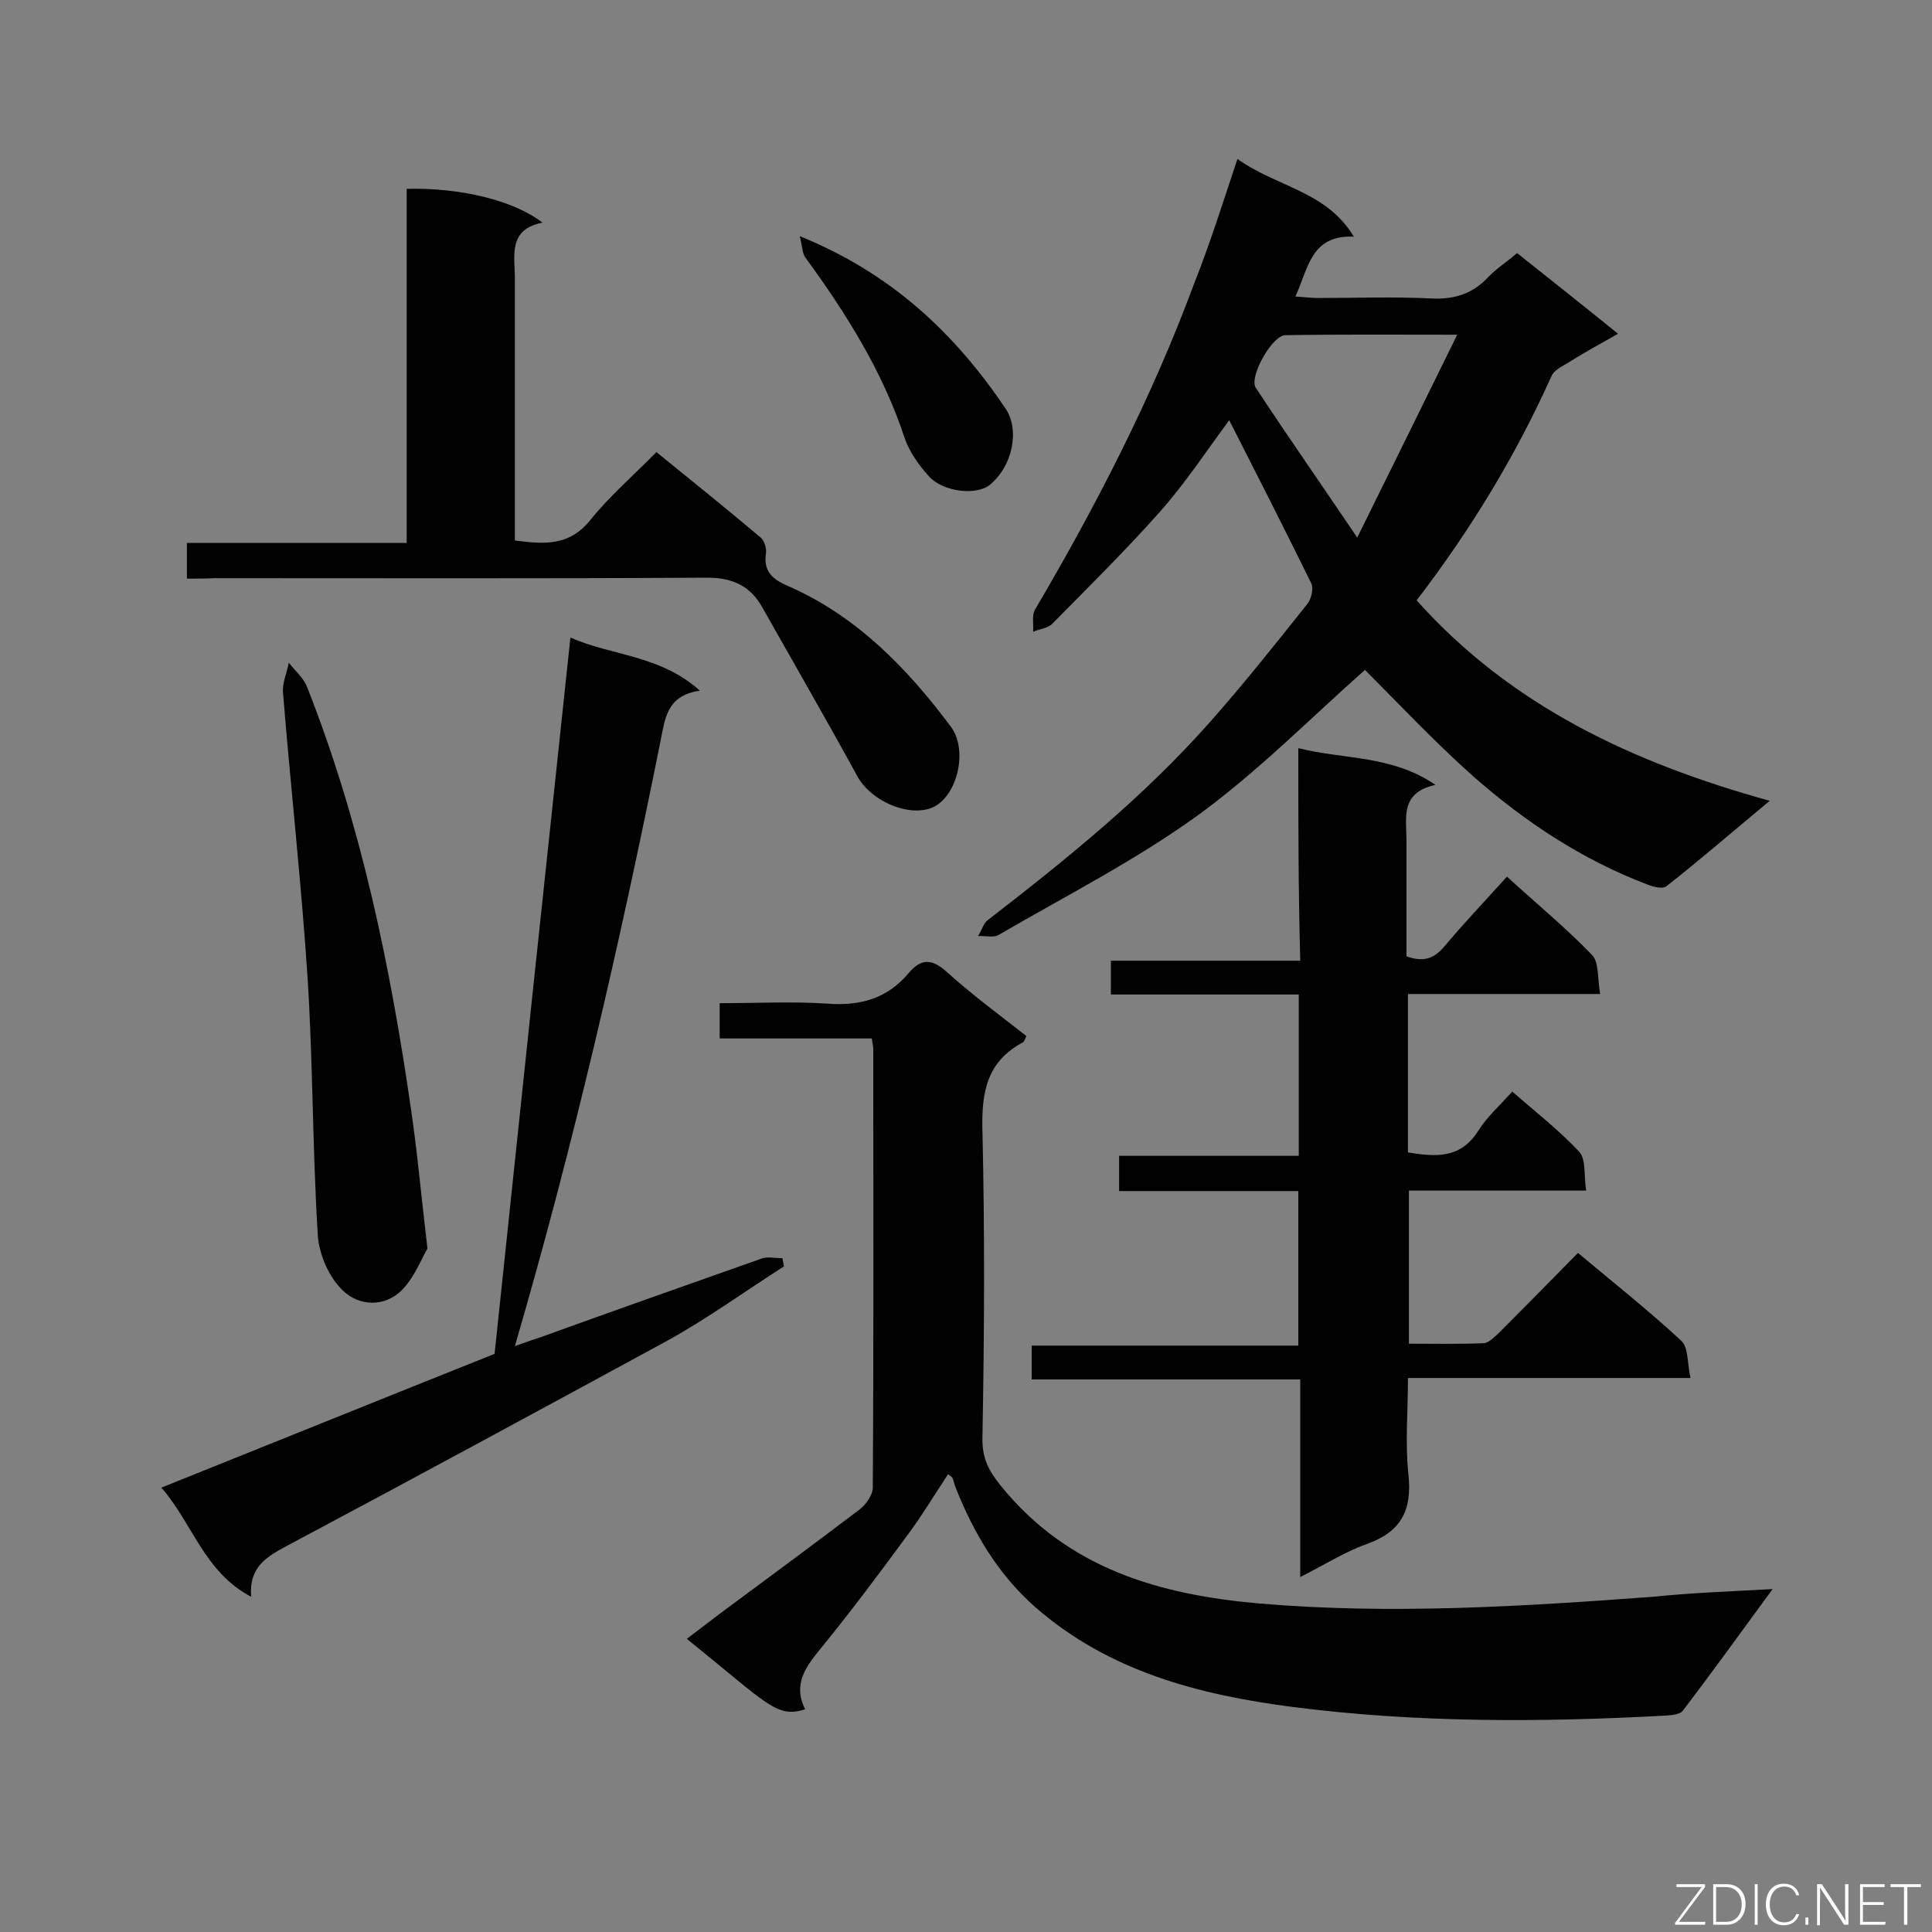
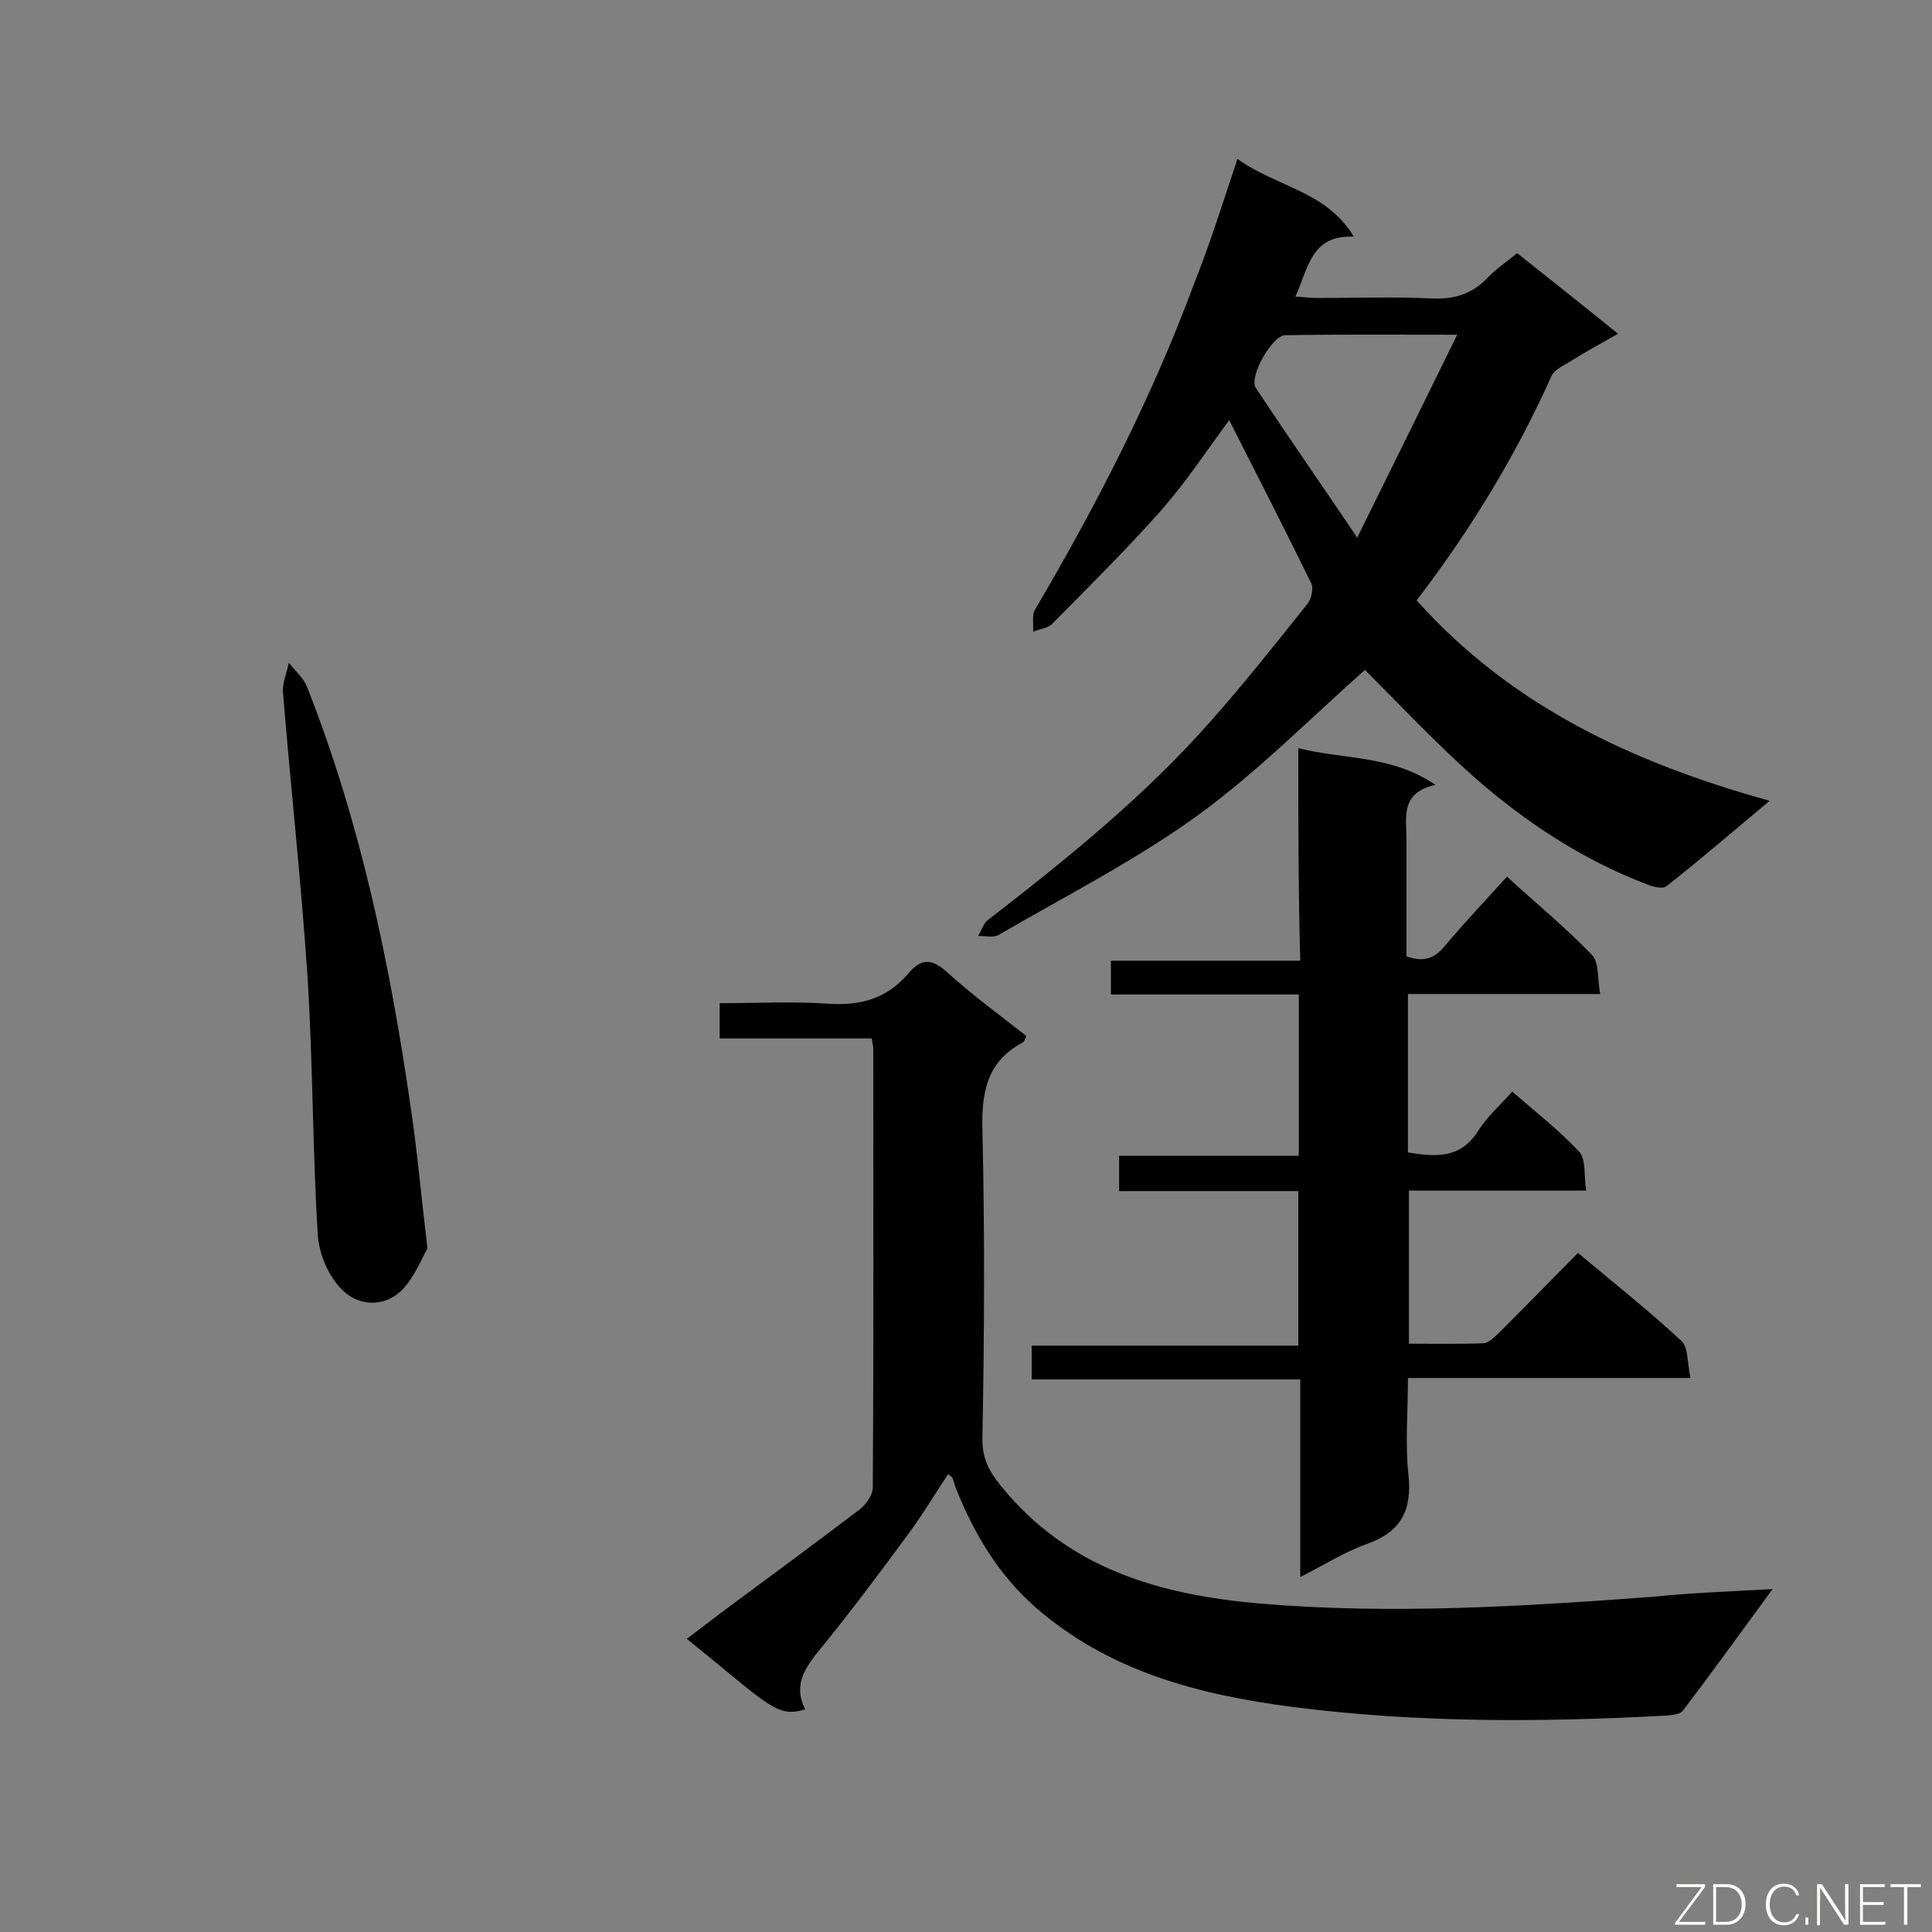
<svg xmlns="http://www.w3.org/2000/svg" enable-background="new 0 0 400 400" viewBox="0 0 400 400">
  <rect x="0" y="0" width="400" height="400" fill="#808080" stroke="none" />
  <path d="m256.2 32.9c8 5.8 18.4 6.6 24.1 16.1-8.9-.4-9.4 6.5-12.1 12.4 1.9.1 3.2.3 4.6.3 7.9 0 15.8-.3 23.7.1 4.7.2 8.4-1 11.6-4.4 1.7-1.8 3.9-3.2 6-5 6.8 5.4 13.6 10.8 20.9 16.7-3.7 2.1-7.2 4-10.5 6.1-1.2.7-2.8 1.5-3.3 2.7-7.4 16.5-16.8 31.9-27.9 46.4 19.5 21.8 44.6 33.6 73.1 41.5-7.7 6.4-14.4 12.2-21.4 17.7-.8.6-2.8.1-4-.4-13.4-5.1-25.2-12.9-35.9-22.3-8.1-7.2-15.5-15.1-22.5-22.1-11.2 9.9-22.1 21-34.6 30.1-13 9.4-27.4 16.7-41.3 24.8-1.1.6-2.8.1-4.2.2.7-1.1 1.1-2.6 2-3.3 16.3-12.6 32.3-25.5 46-41 7-7.9 13.6-16.2 20.2-24.5.8-1 1.3-3.2.8-4.2-5.6-11.4-11.4-22.8-17-33.8-4.4 5.9-8.9 12.8-14.3 18.9-7.1 8-14.7 15.5-22.3 23.2-.9 1-2.7 1.1-4 1.7.1-1.6-.3-3.4.4-4.6 12.7-21.6 24.2-43.9 32.9-67.4 3.3-8.3 5.9-16.6 9-25.9zm24.8 78.4c7.1-14.4 13.7-27.7 20.7-42-13 0-24.3-.1-35.6.1-2.7 0-7.6 8.7-6.1 10.9 6.6 10 13.5 19.9 21 31z" fill="#010101" />
  <path d="m367 329c-6.6 9-12.5 17.2-18.6 25.2-.6.8-2.4.9-3.6 1-25.8 1.4-51.6 1.5-77.2-1.8-19.3-2.5-38-7.3-53.3-20.7-7.7-6.8-12.7-15.3-16.4-24.6-.3-.7-.4-1.4-.7-2.1-.1-.2-.4-.4-.9-.8-2.8 4.2-5.4 8.6-8.4 12.6-5.8 7.9-11.7 15.8-17.9 23.4-3.2 3.9-5.9 7.5-3.3 12.7-5.9 1.8-7.3-.7-24.5-14.6 2.4-1.8 4.7-3.6 7.1-5.4 9.6-7.1 19.2-14.2 28.7-21.4 1.3-1 2.7-3 2.7-4.5.2-30.3.1-60.6.1-90.9 0-.6-.2-1.1-.3-2.1-10.5 0-20.8 0-31.5 0 0-2.6 0-4.7 0-7.3 7.6 0 15-.4 22.4.1 6.8.5 12.3-1.1 16.7-6.3 2.7-3.2 4.9-3 8-.2 5.2 4.7 10.8 8.8 16.4 13.2-.3.6-.4 1.1-.7 1.3-7.5 4-8.6 10.3-8.4 18.2.5 21.2.4 42.4 0 63.6-.1 4.3 1.3 6.9 3.8 10 13.9 17.2 32.9 22.6 53.7 24.4 27.1 2.3 54.2.6 81.3-1.4 7.7-.8 15.7-1.1 24.8-1.6z" fill="#010101" />
  <path d="m268.8 154.9c9.6 2.4 19.3 1.4 28.4 7.6-7.4 1.6-6 6.9-6 11.5v24c3.4 1.2 5.6.6 7.8-2 4.1-4.9 8.5-9.5 13-14.5 6 5.5 12.1 10.5 17.6 16.2 1.5 1.5 1.1 4.9 1.7 8.1-13.7 0-26.6 0-39.8 0v32.8c5.6.9 10.8 1.4 14.5-4.4 1.8-2.9 4.4-5.2 7.1-8.2 4.8 4.2 9.7 8 13.9 12.5 1.4 1.6.9 4.9 1.4 8-12.7 0-24.6 0-36.7 0v31.7c5.2 0 10.4.1 15.5-.1 1.1-.1 2.2-1.3 3.2-2.2 5.4-5.4 10.7-10.8 16.3-16.5 7.4 6.2 14.6 11.9 21.4 18.2 1.5 1.4 1.2 4.6 1.9 7.7-19.8 0-38.8 0-58.5 0 0 7.1-.6 13.6.1 20 .8 7.5-1.6 11.9-8.7 14.4-4.5 1.6-8.7 4.3-13.7 6.8 0-14 0-27.2 0-40.9-18.7 0-37 0-55.6 0 0-2.5 0-4.5 0-7h55.2c0-10.8 0-21.1 0-32-12.3 0-24.6 0-37.1 0 0-2.6 0-4.7 0-7.3h37.2c0-11.4 0-22.2 0-33.4-13.1 0-25.8 0-38.9 0 0-2.4 0-4.5 0-7h39.2c-.4-14.8-.4-29-.4-44z" fill="#010101" />
-   <path d="m52 330.6c-9.8-5.2-12.1-15.2-18.6-22.6 23.7-9.5 46.7-18.8 69-27.7 5.2-49.6 10.4-98.6 15.7-148.3 8.6 3.8 18.6 3.6 26.8 11-7 1-7.2 5.9-8.2 10.7-8.4 41.8-17.9 83.2-30.1 125 2-.7 3.6-1.3 5.2-1.8 15.2-5.5 30.5-10.9 45.8-16.3 1.3-.5 2.9-.1 4.4-.1.1.6.2 1.1.3 1.7-8 5.1-15.7 10.7-24 15.3-26.3 14.3-52.5 28.5-78.8 42.5-4.3 2.3-8 4.4-7.5 10.6z" fill="#010101" />
-   <path d="m38.7 119.8c0-2.7 0-4.8 0-7.4h45.5c0-24.8 0-49 0-73.3 11-.3 22.3 2.4 28.1 7-7.2 1.4-5.7 6.9-5.7 11.6v49.2 5c6.1.8 11.2 1.2 15.6-4.2 4-5 8.9-9.2 13.7-14.1 7.4 6 14.6 11.8 21.6 17.7.7.6 1.2 2.1 1.1 3.1-.6 3.8 1.2 5.5 4.5 6.9 14.2 6.2 24.7 17 33.8 29.2 3.4 4.6 1.5 13.5-3.1 16.3-4.7 2.8-13.3-.6-16.3-6.1-6.4-11.7-13.1-23.3-19.7-35-2.5-4.4-6.1-6.1-11.4-6.1-34 .2-68 .1-102 .1-1.8.1-3.6.1-5.7.1z" fill="#010101" />
  <path d="m88.5 258.5c-1.2 2-2.6 5.8-5.2 8.5-3.7 3.8-9.1 3.4-12.4.1-2.8-2.7-4.8-7.3-5.1-11.3-1.1-17.7-1-35.5-2.1-53.1-1.3-19.8-3.5-39.5-5.1-59.2-.2-2.1.8-4.2 1.2-6.3 1.3 1.7 3.1 3.2 3.8 5.1 11.1 28.1 17.2 57.6 21.5 87.4 1.3 8.8 2.1 17.9 3.4 28.8z" fill="#010101" />
-   <path d="m165.6 48.9c19.2 7.8 32.2 20.3 42.6 35.7 3 4.5 1.4 12-3.3 15.8-2.7 2.2-9.5 1.5-12.5-1.7-2.1-2.3-4.1-5.1-5.1-8-4.5-13.7-12.1-25.8-20.5-37.3-.7-.9-.7-2.4-1.2-4.5z" fill="#010101" />
  <g fill="#fcfbfa">
    <path d="m346.9 398 5.4-7.3h-5.2v-.6h5.9v.6l-5.4 7.2h5.5l-.1.6h-6.2v-.5z" />
    <path d="m354.7 390.1h2.8c2.3 0 3.9 1.6 3.9 4.1s-1.6 4.3-3.9 4.3h-2.8zm.6 7.8h2c2.2 0 3.3-1.6 3.3-3.6 0-1.8-1-3.6-3.3-3.6h-2z" />
-     <path d="m363.9 390.1v8.4h-.6v-8.4z" />
    <path d="m372.5 396.3c-.4 1.3-1.4 2.3-3.2 2.3-2.4 0-3.7-1.9-3.7-4.3 0-2.3 1.2-4.3 3.7-4.3 1.8 0 2.9 1 3.2 2.4h-.6c-.4-1.1-1.1-1.8-2.5-1.8-2.1 0-3 1.9-3 3.7s.9 3.7 3 3.7c1.4 0 2.1-.7 2.5-1.7z" />
    <path d="m373.8 398.5v-1.5h.6v1.5z" />
    <path d="m376.2 398.5v-8.4h1c1.3 2 4.4 6.7 4.9 7.6-.1-1.2-.1-2.4-.1-3.8v-3.8h.7v8.4h-.9c-1.2-1.9-4.4-6.8-5-7.7.1 1.1 0 2.3 0 3.9v3.9h-.6z" />
    <path d="m390 394.4h-4.3v3.5h4.7l-.1.6h-5.2v-8.4h5.1v.6h-4.5v3.1h4.3z" />
    <path d="m394.2 390.7h-2.8v-.6h6.3v.6h-2.8v7.8h-.7z" />
  </g>
</svg>